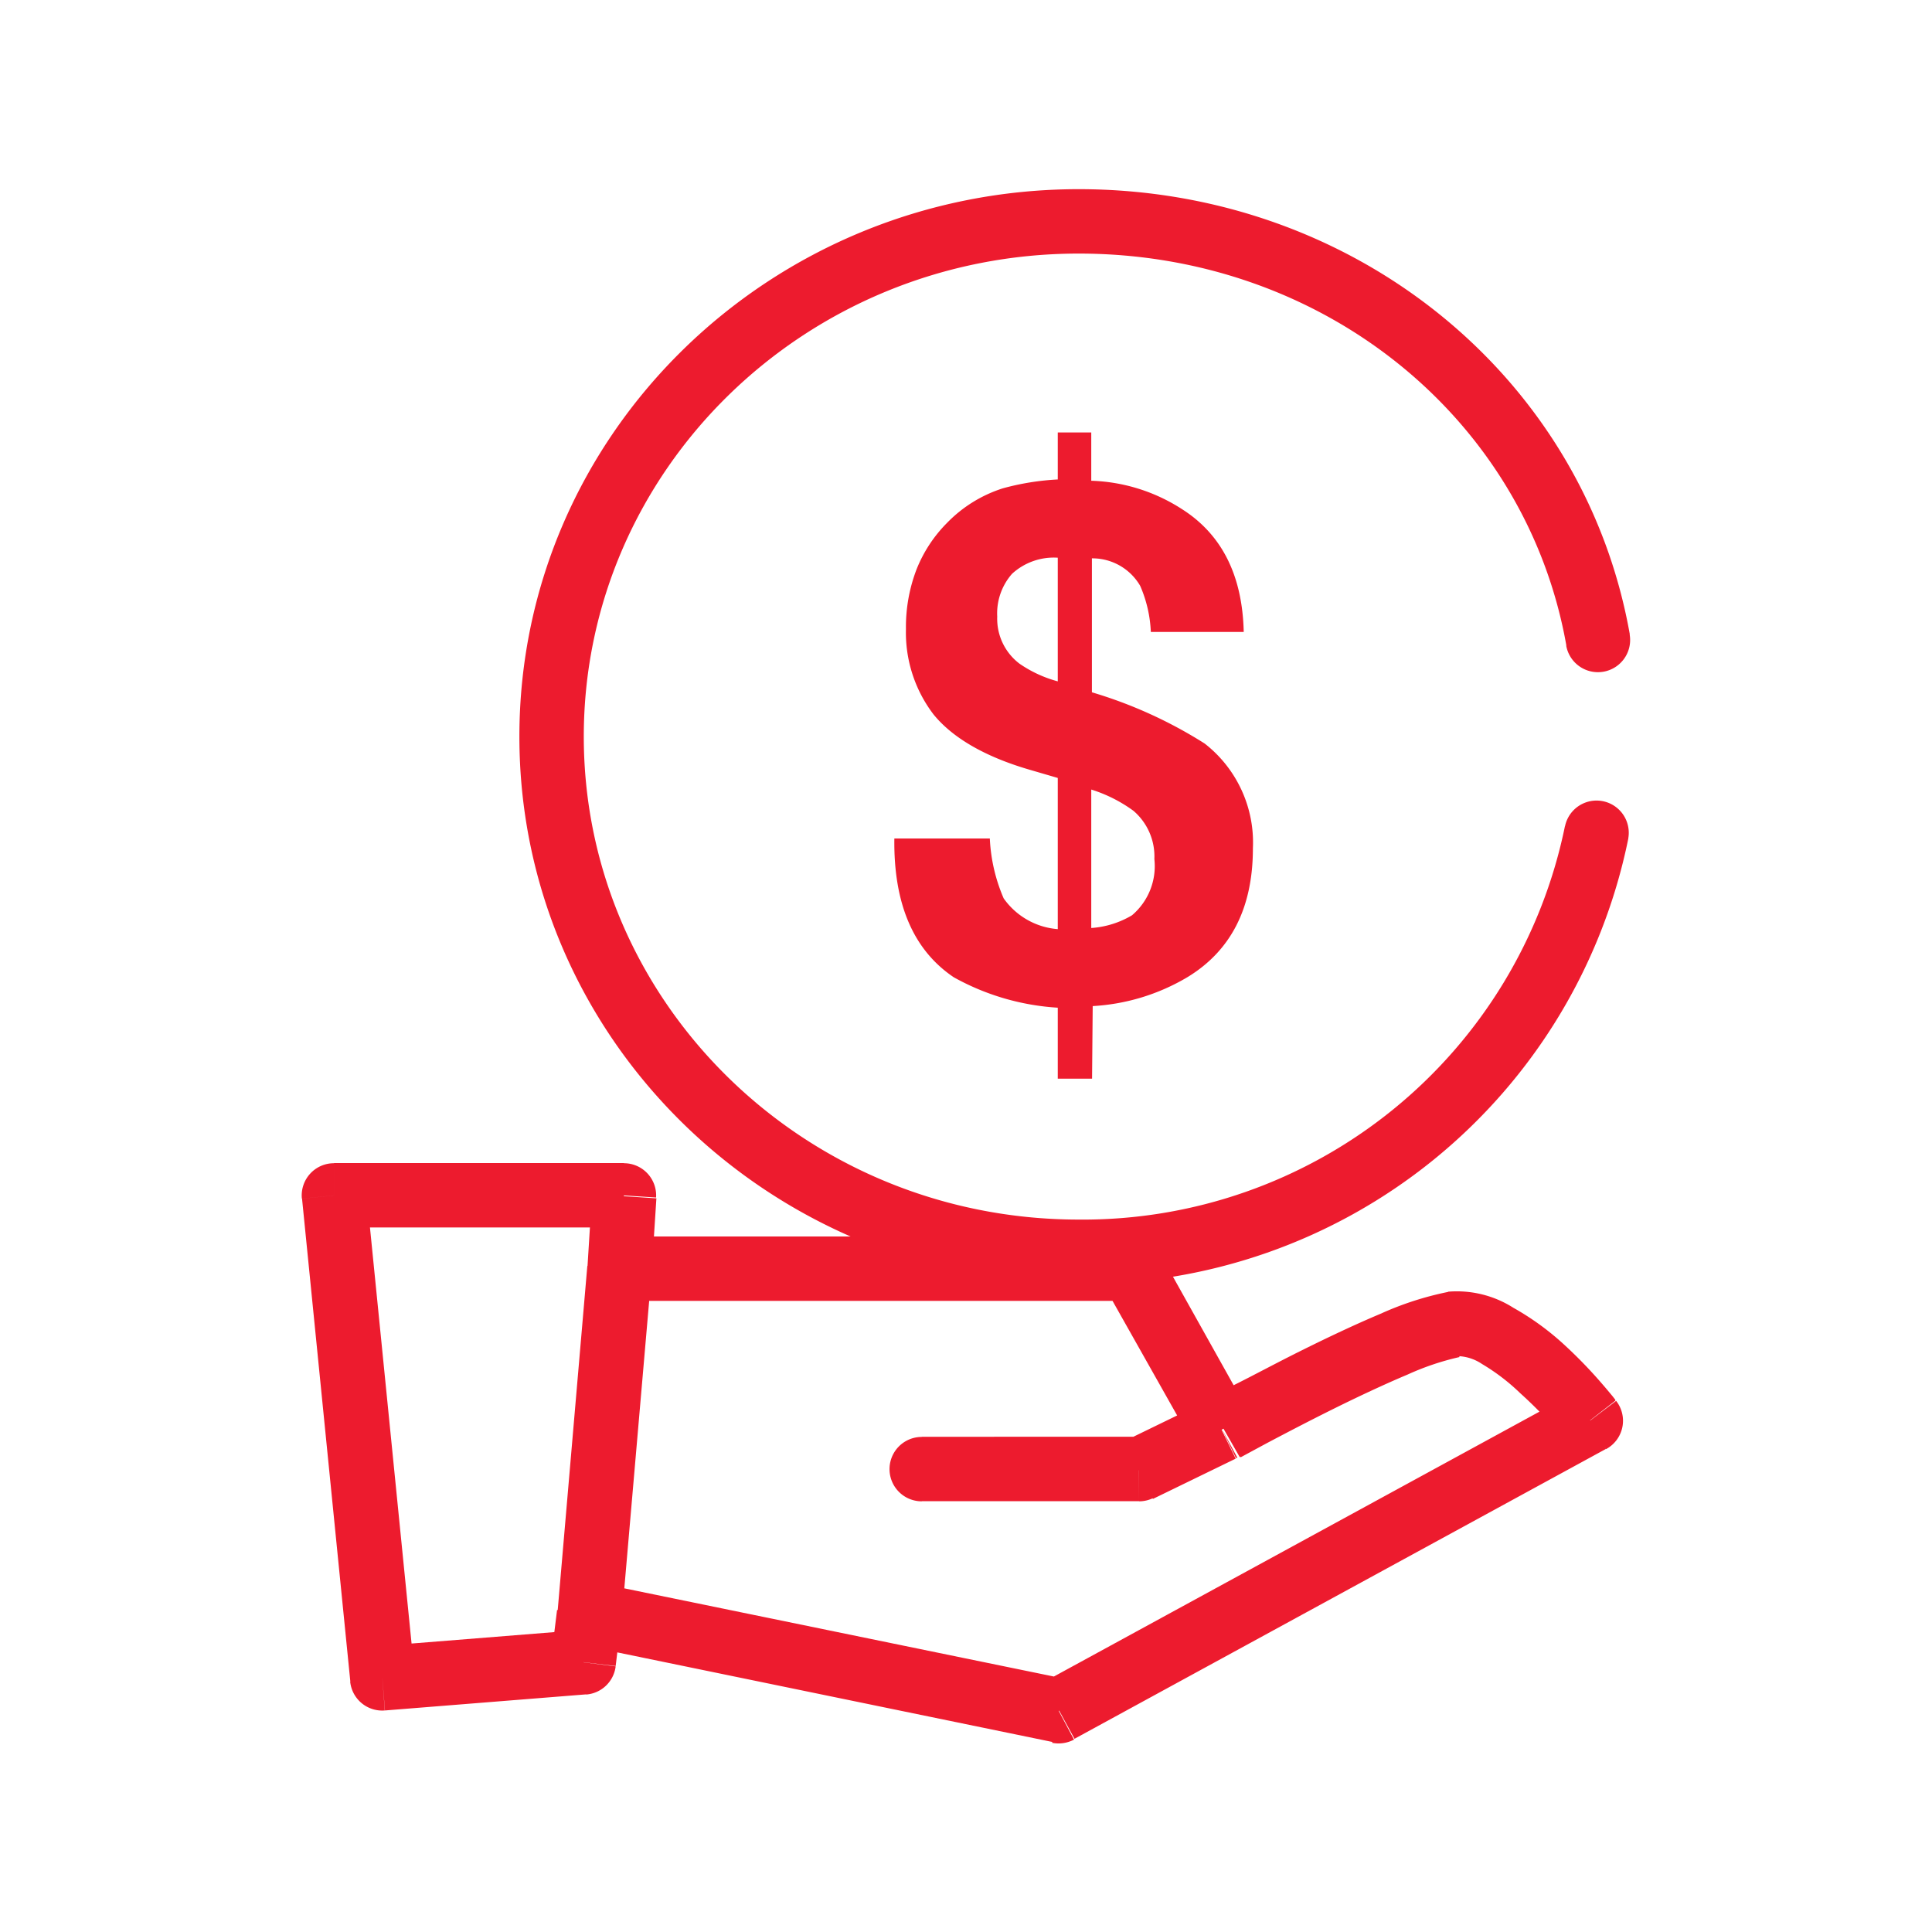
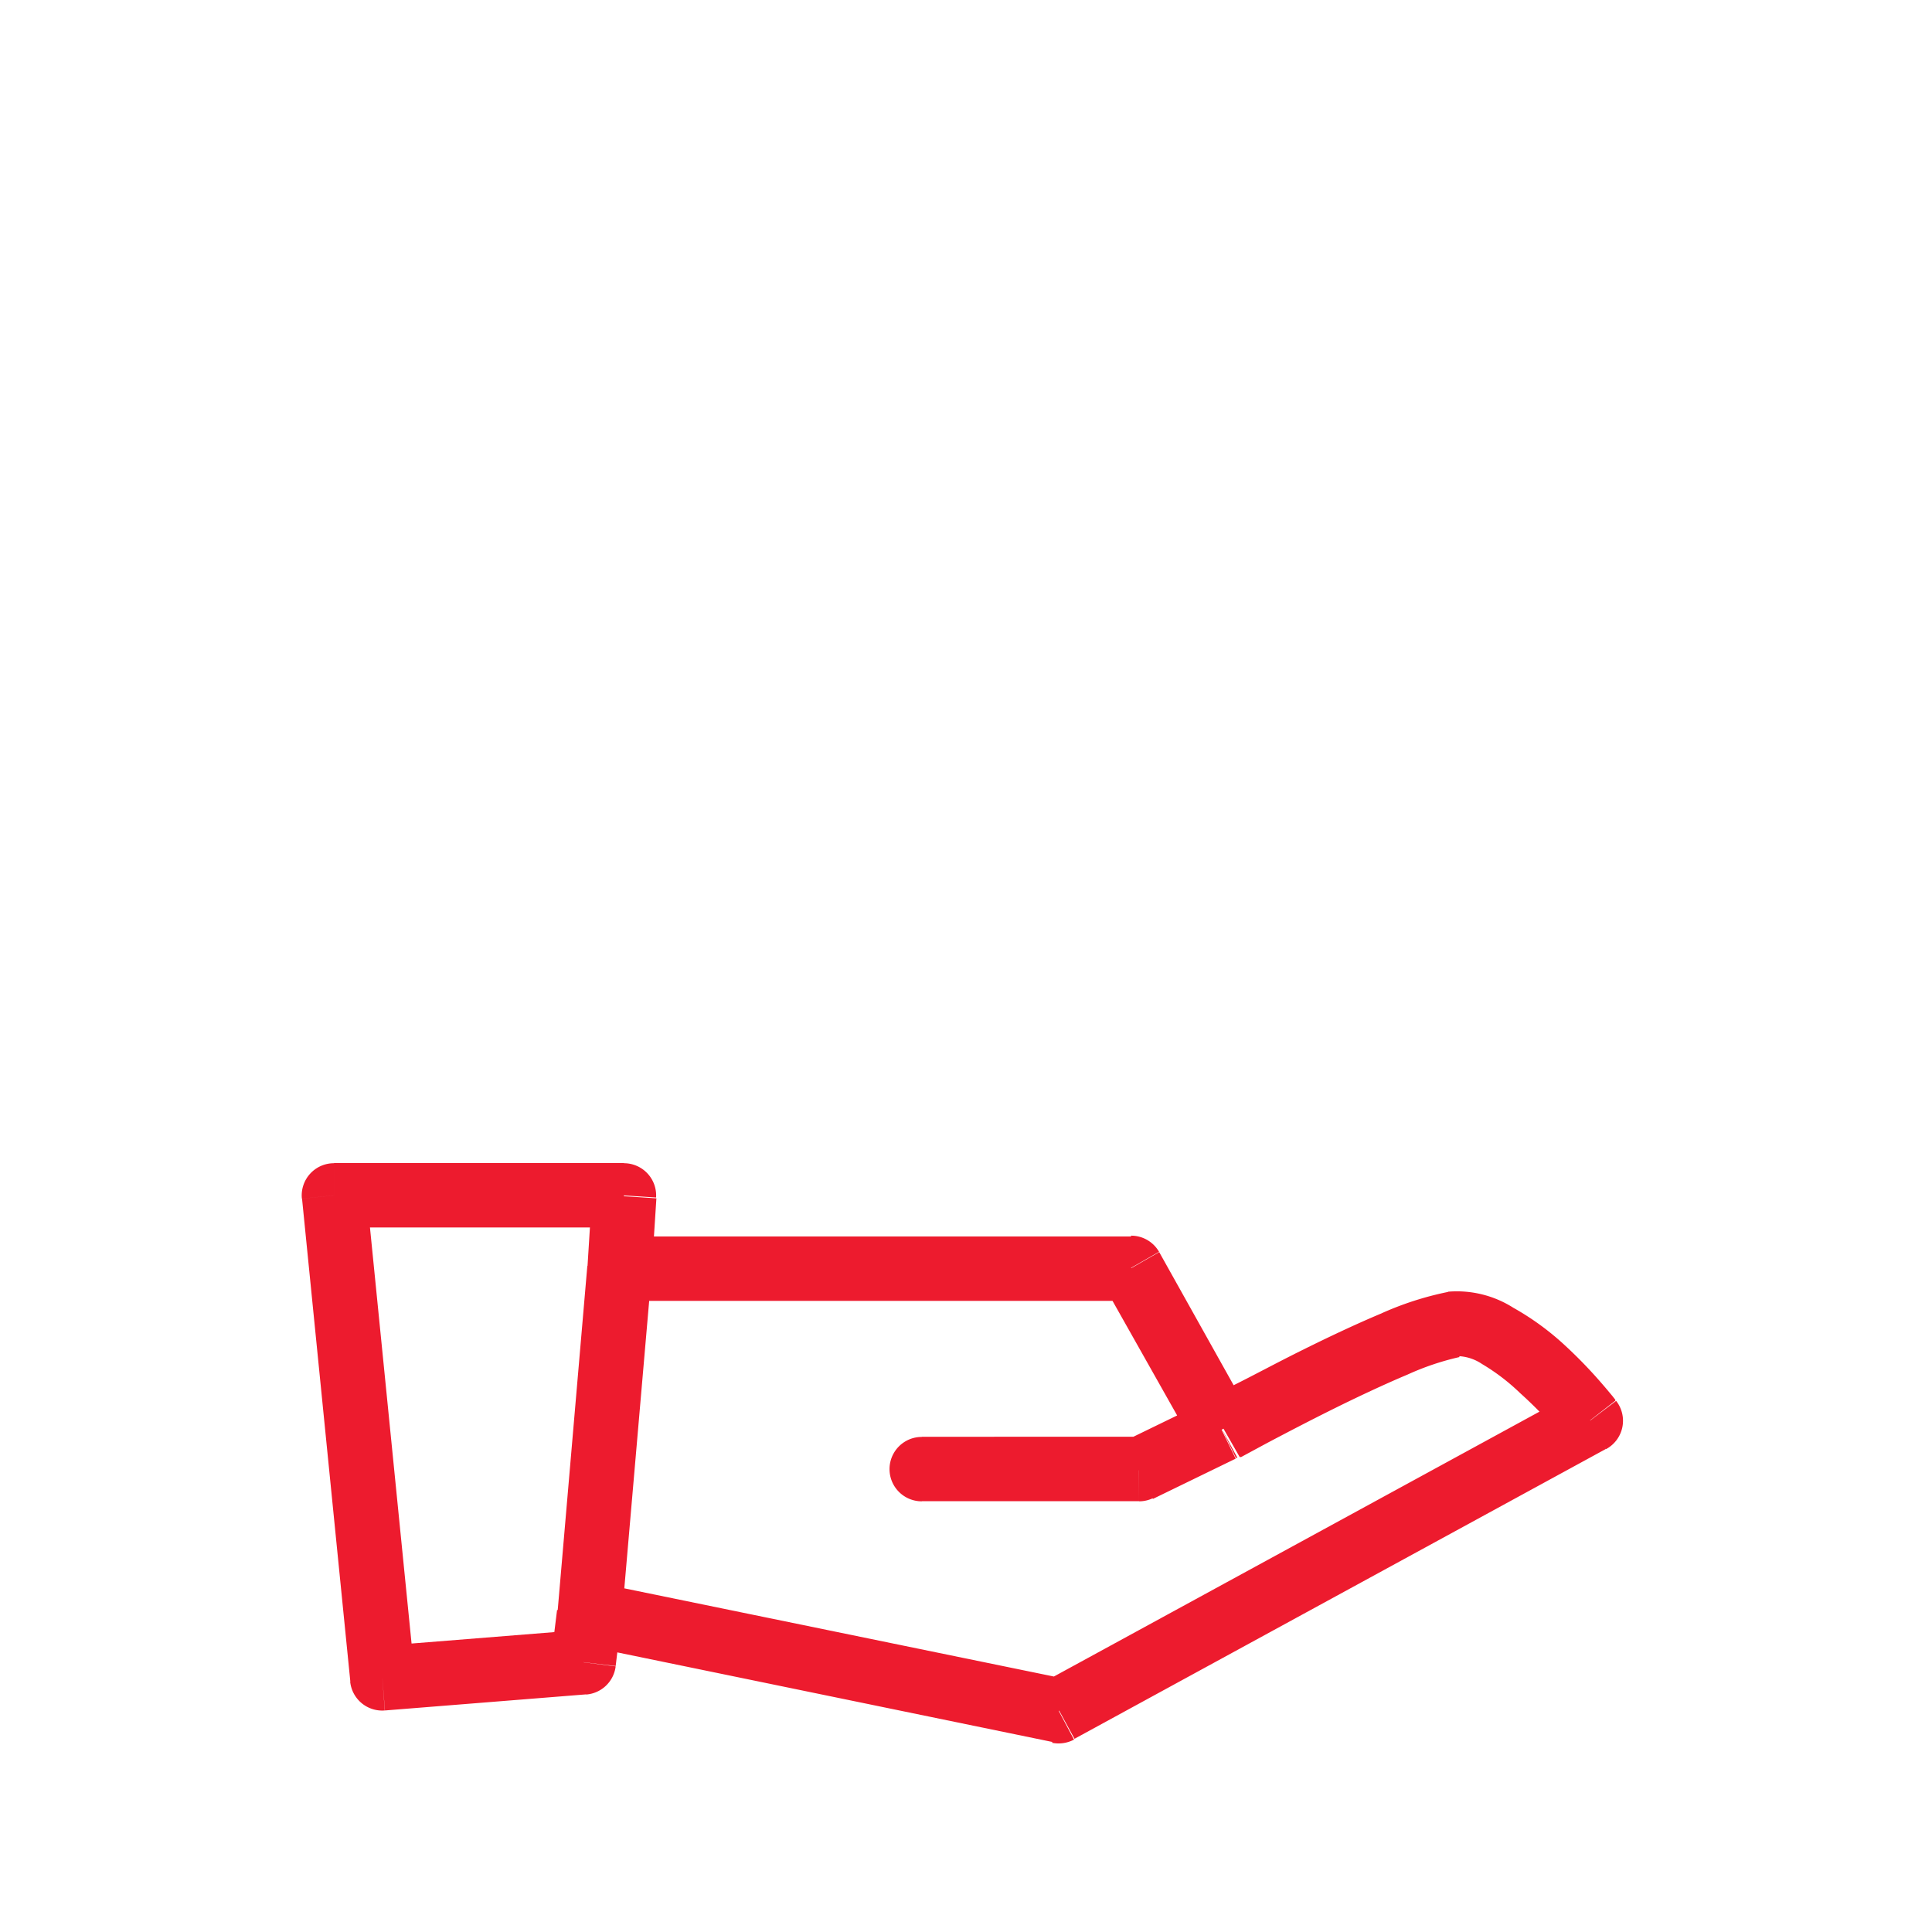
<svg xmlns="http://www.w3.org/2000/svg" id="Layer_1" data-name="Layer 1" viewBox="0 0 120 120">
  <defs>
    <style>.cls-1{fill:#ed1b2e;}</style>
  </defs>
  <title>ico-3</title>
  <path class="cls-1" d="M20.75,74.25v-2a2,2,0,0,0-2,2.2Zm3,30-2,.2a2,2,0,0,0,2.15,1.79Zm12.5-1,.16,2a2,2,0,0,0,1.83-1.75Zm2.5-29,2,.13a2,2,0,0,0-2-2.13Zm27,32-.4,2a2.07,2.07,0,0,0,1.36-.2Zm33-18,1,1.76a2,2,0,0,0,.63-3Zm-28,3v2a2,2,0,0,0,.87-.2Zm-13.5-2a2,2,0,0,0,0,4Zm18.64-.5.87,1.8.1,0Zm-5.64-10,1.74-1a2,2,0,0,0-1.74-1Zm-51.49-4.3,3,30,4-.4-3-30Zm5.15,31.79,12.5-1-.32-4-12.5,1Zm14.84-34h-18v4h18Zm-.51,31.24.36-3-4-.48-.37,3Zm-2-1.28,29.14,6,.8-3.92L37,98.29Zm30.5,5.8,33-18-1.92-3.52-33,18Zm32-19.76L100.33,87h0l0,0,0-.06-.18-.23c-.16-.19-.38-.46-.66-.78a28.91,28.91,0,0,0-2.25-2.33A16.79,16.79,0,0,0,94,81.23a6.54,6.54,0,0,0-4.06-1l.56,4a2.84,2.84,0,0,1,1.55.49,12.77,12.77,0,0,1,2.37,1.81,27.14,27.14,0,0,1,2,2l.57.67.14.19,0,0h0Zm-28,1H57.25v4h13.5Zm19.22-9a19.52,19.52,0,0,0-4.21,1.36c-1.57.66-3.3,1.48-4.89,2.27S77.79,85.46,76.7,86l-1.29.69-.36.2L75,87h0l1,1.75,1,1.75h0l.09,0,.35-.19,1.26-.68c1.06-.56,2.51-1.32,4.06-2.09s3.21-1.55,4.66-2.16a16.42,16.42,0,0,1,3.23-1.09ZM75,87l-5.14,2.5,1.75,3.6,5.14-2.5Zm2.62.82L72,77.77l-3.48,2,5.64,10Zm-39,12.65,1.86-21.5-4-.34-1.85,21.5Zm1.86-21.54.29-4.5-4-.26-.28,4.5Zm29.79-2.13H38.47v4H70.25Z" />
-   <path class="cls-1" d="M67.78,57.64a5.7,5.7,0,0,0,2.53-.79,4,4,0,0,0,1.39-3.49,3.73,3.73,0,0,0-1.3-3,9,9,0,0,0-2.62-1.32Zm-2.08-23a3.84,3.84,0,0,0-2.84,1,3.72,3.72,0,0,0-.92,2.66,3.5,3.5,0,0,0,1.38,2.92,7.7,7.7,0,0,0,2.38,1.1ZM67.83,67H65.7V62.59a15.17,15.17,0,0,1-6.46-1.89q-3.77-2.54-3.69-8.62h5.93a10.56,10.56,0,0,0,.86,3.72,4.54,4.54,0,0,0,3.36,1.91V48.32l-1.78-.52c-2.8-.82-4.78-2-5.94-3.43a8.38,8.38,0,0,1-1.71-5.3,10,10,0,0,1,.66-3.71,8.58,8.58,0,0,1,1.89-2.88,8.37,8.37,0,0,1,3.47-2.15,16,16,0,0,1,3.41-.55V26.86h2.08v3a11,11,0,0,1,5.63,1.76q3.72,2.36,3.84,7.63H71.48a8,8,0,0,0-.66-2.86,3.43,3.43,0,0,0-3-1.71V43a27.93,27.93,0,0,1,7,3.18,7.79,7.79,0,0,1,3,6.51q0,5.53-4.06,8a12.92,12.92,0,0,1-5.89,1.8Z" />
-   <path class="cls-1" d="M97.28,40.1a2,2,0,0,0,3.94-.7Zm3.85,12a2,2,0,0,0-3.93-.75ZM67,75.75c-17,0-30.74-13.47-30.74-30h-4c0,18.82,15.6,34,34.74,34Zm-30.74-30c0-16.53,13.72-30,30.74-30v-4c-19.14,0-34.74,15.18-34.74,34ZM67,15.75c15.26,0,27.81,10.31,30.29,24.35l3.94-.7C98.38,23.33,84.06,11.75,67,11.75ZM97.2,51.32A30.56,30.56,0,0,1,67,75.75v4a34.55,34.55,0,0,0,34.14-27.68Z" />
</svg>